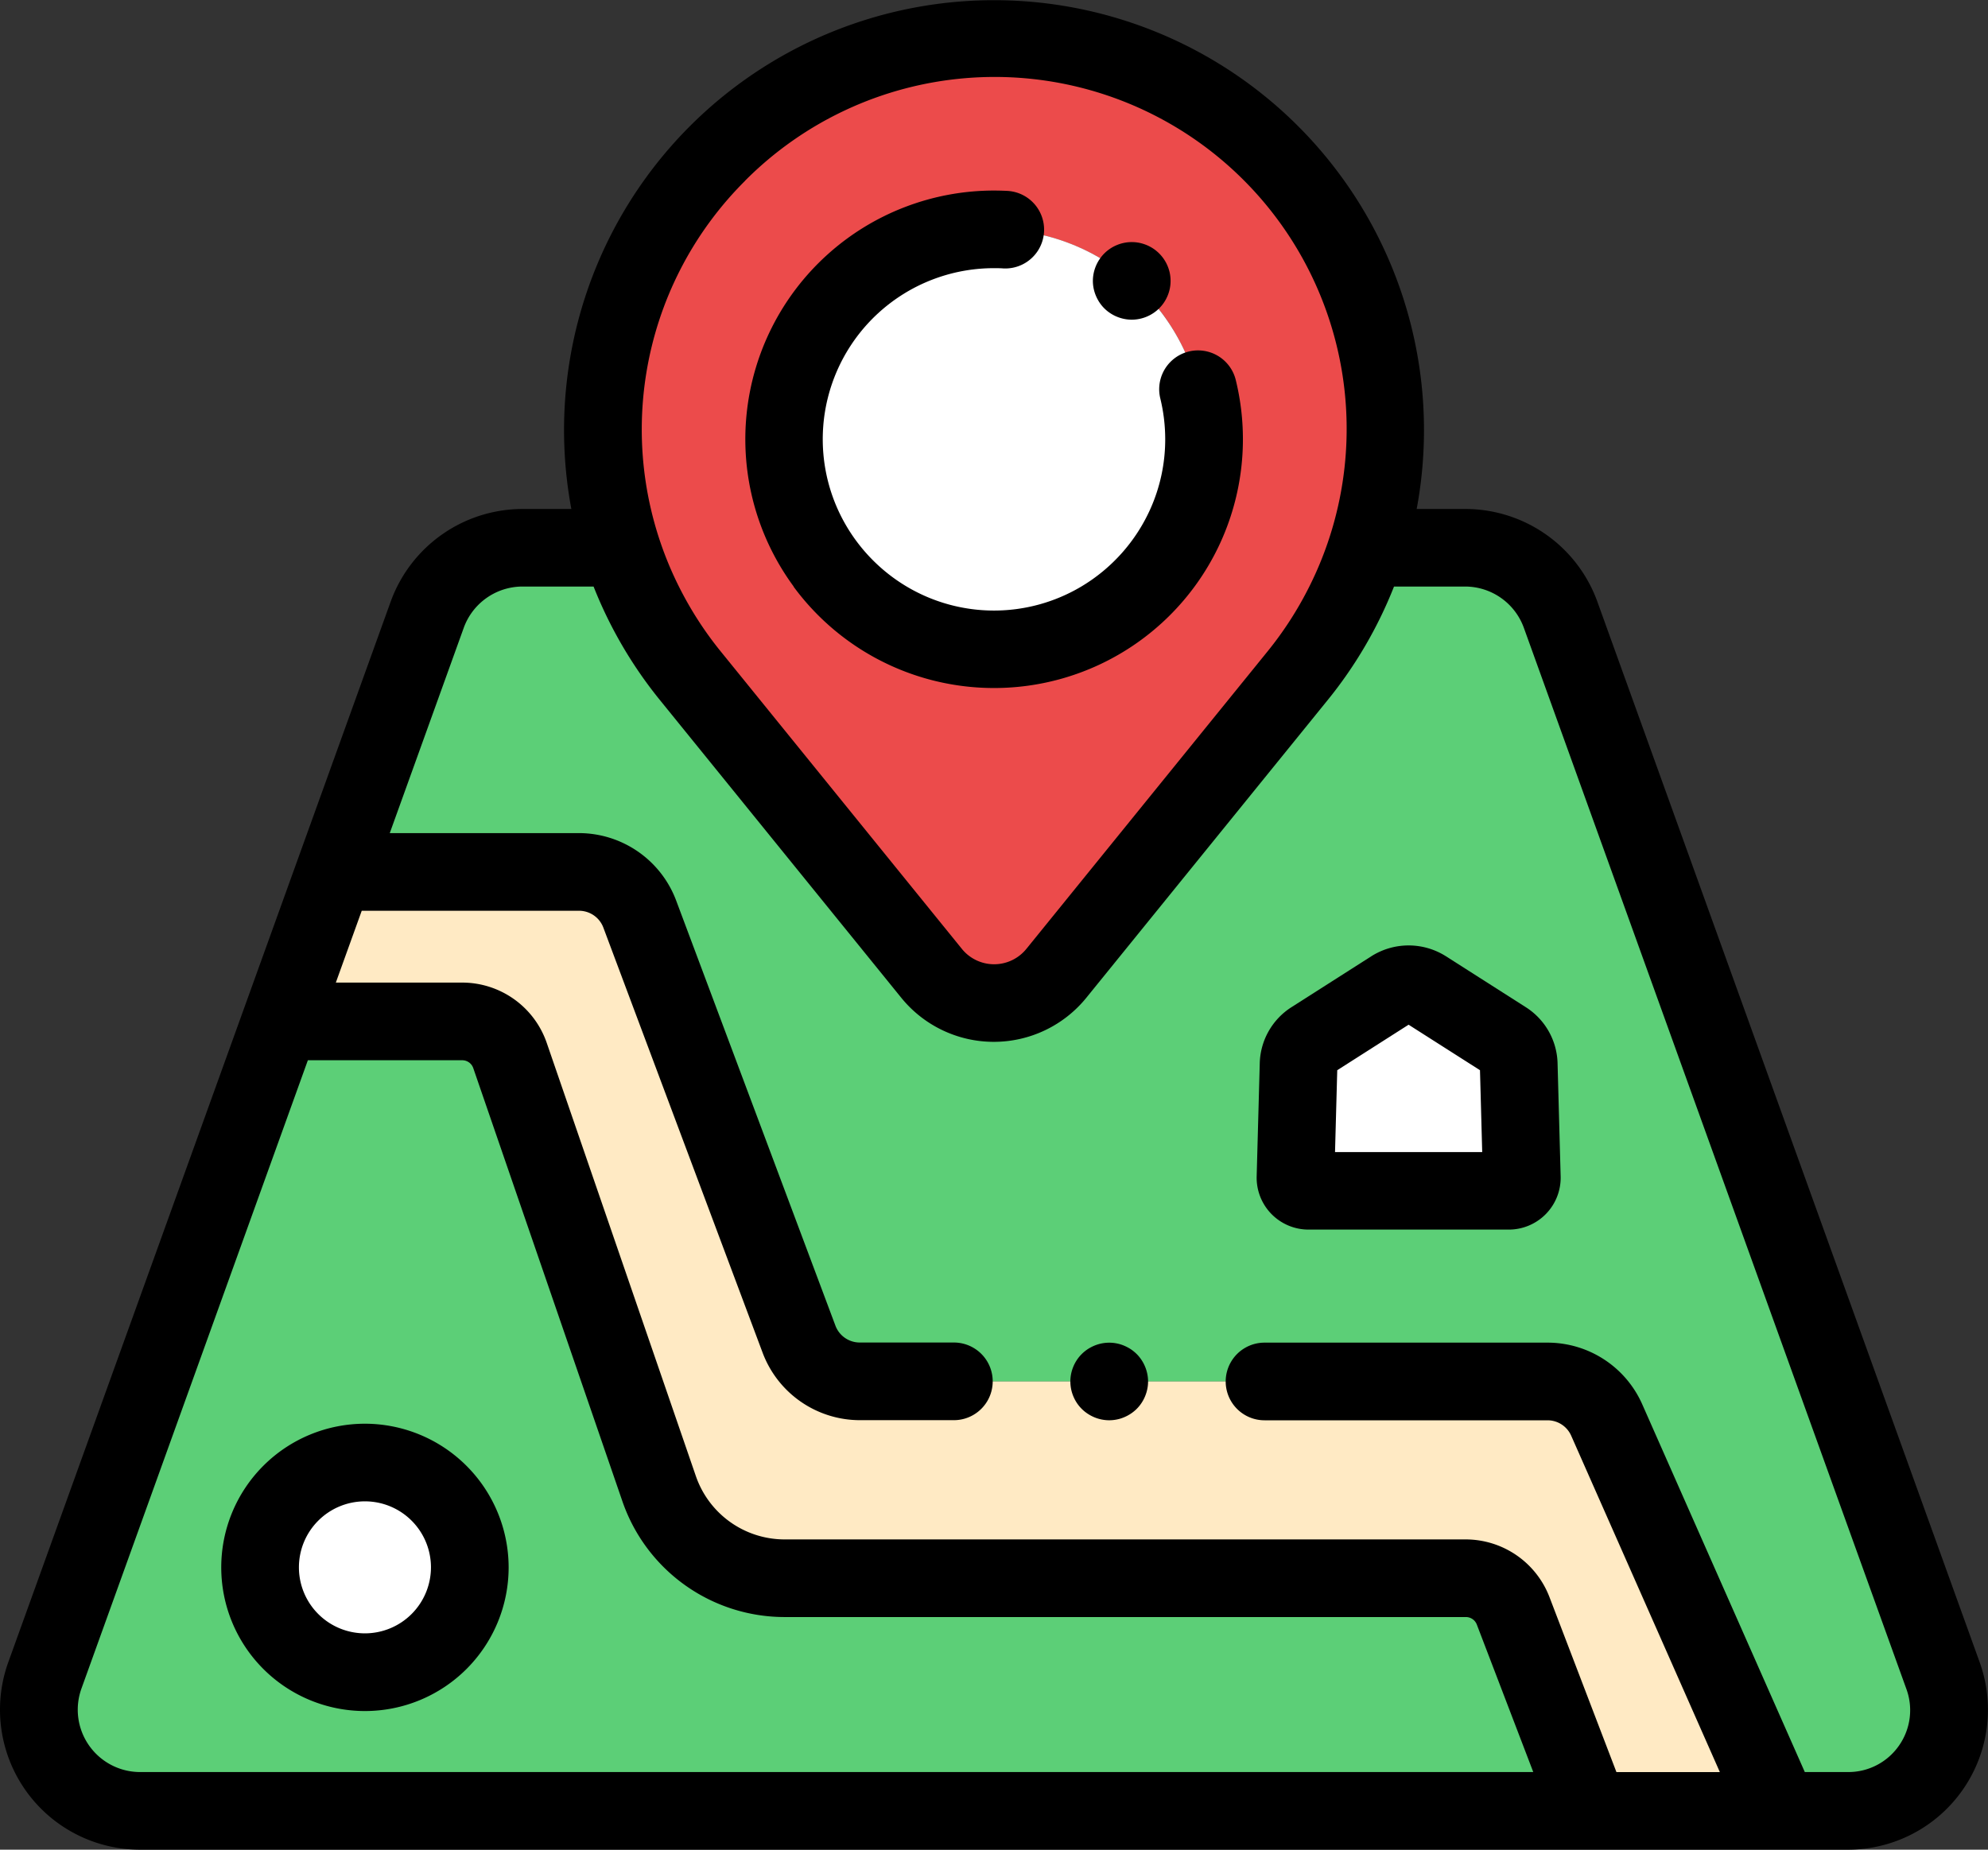
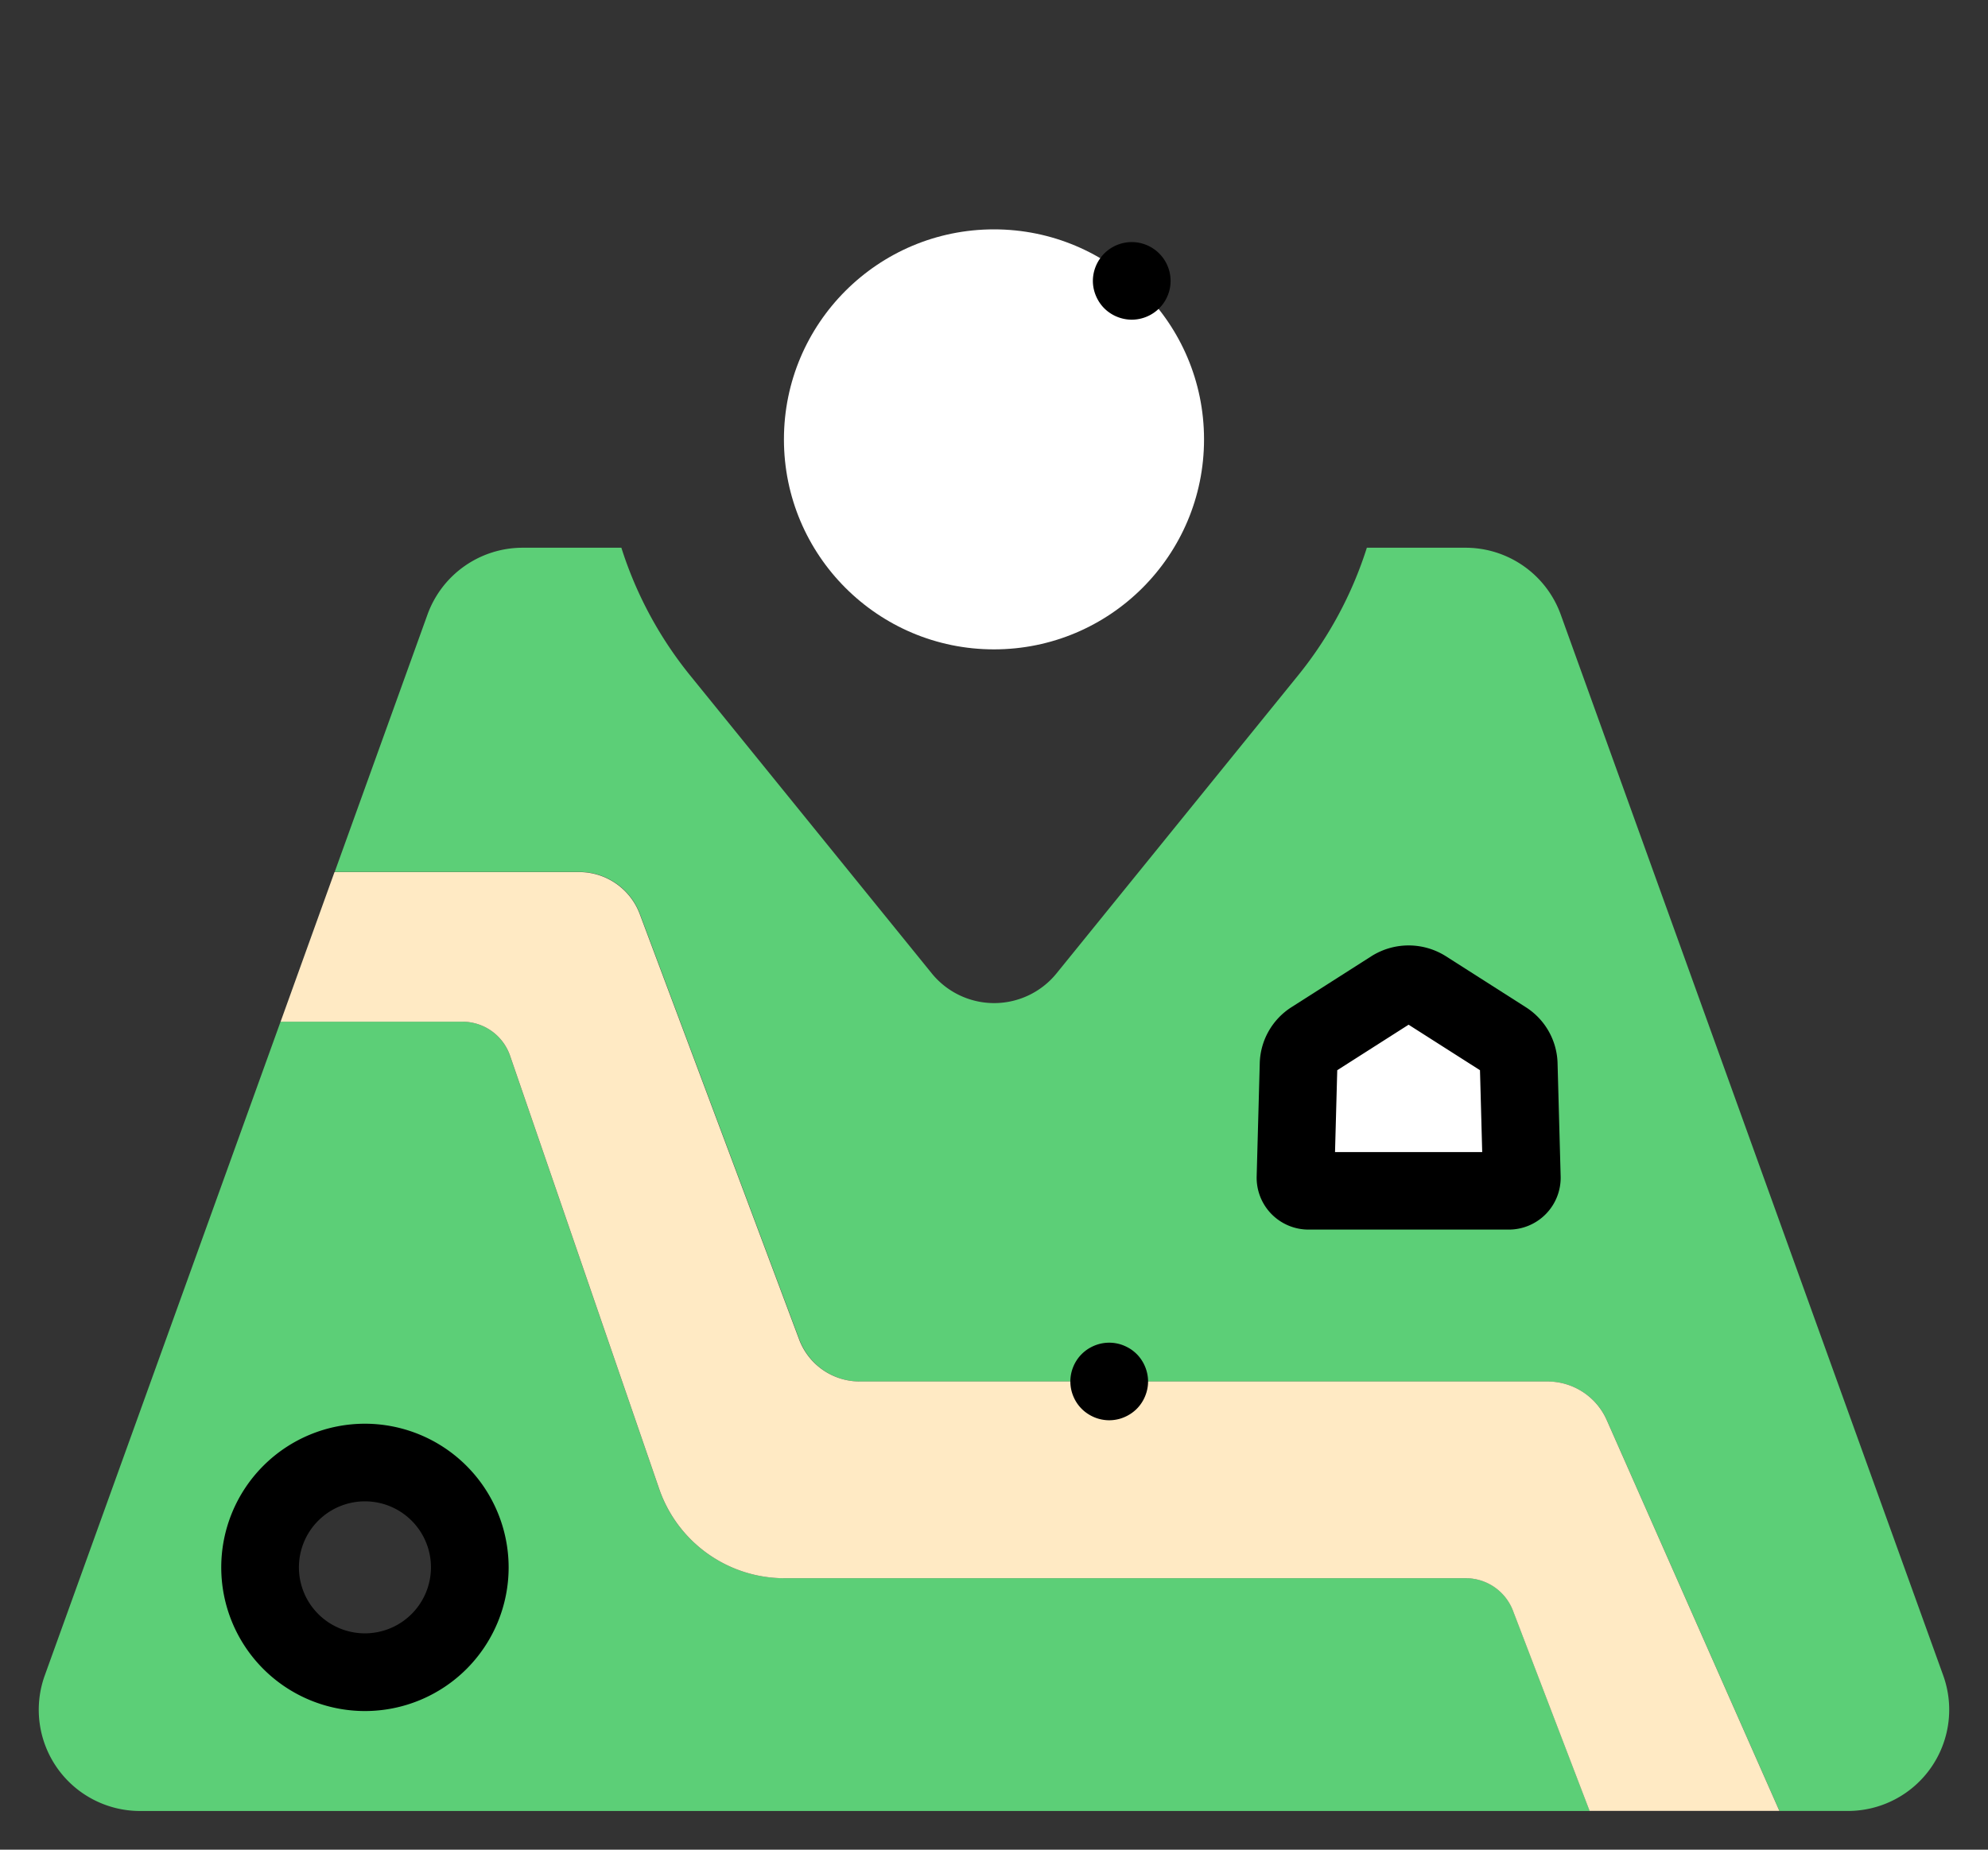
<svg xmlns="http://www.w3.org/2000/svg" width="64.471" height="60" viewBox="0 0 64.471 60">
  <rect x="0" y="0" width="64.471" height="60" fill="#333333" stroke="none" />
  <g id="merit_area" transform="translate(0 -17.755)">
    <g id="グループ_27531" data-name="グループ 27531" transform="translate(1.256 35.522)">
      <path id="パス_2078" data-name="パス 2078" d="M56.259,298.939H34.164a4.3,4.3,0,0,1-4.07-2.9l-4.837-14.053a1.637,1.637,0,0,0-1.548-1.1H17.818L10.172,302.09a3.283,3.283,0,0,0,3.088,4.4H60.273l-2.485-6.494A1.637,1.637,0,0,0,56.259,298.939Zm-35.705,3.048a3.4,3.4,0,1,1,3.4-3.4A3.4,3.4,0,0,1,20.553,301.987Z" transform="translate(-9.975 -265.513)" fill="#5ccf77" />
      <path id="パス_2079" data-name="パス 2079" d="M120.526,161.023a3.283,3.283,0,0,0-3.088-2.169h-3.2A12.644,12.644,0,0,1,112,163.006l-7.825,9.654a2.605,2.605,0,0,1-4.048,0L92.3,163.006a12.644,12.644,0,0,1-2.238-4.152h-3.2a3.283,3.283,0,0,0-3.088,2.169l-3.785,10.5.776-2.153h7.935a2.1,2.1,0,0,1,1.964,1.362l5.169,13.8A2.1,2.1,0,0,0,97.79,185.9H120.1a2.1,2.1,0,0,1,1.919,1.25l5.6,12.68h2.221a3.283,3.283,0,0,0,3.088-4.4Zm-1.687,18.69h-6.492a.423.423,0,0,1-.423-.435l.1-3.671a.966.966,0,0,1,.446-.788l2.59-1.652a.991.991,0,0,1,1.066,0l2.59,1.652a.966.966,0,0,1,.446.788l.1,3.671A.423.423,0,0,1,118.838,179.713Z" transform="translate(-71.167 -158.854)" fill="#5ccf77" />
    </g>
-     <path id="パス_2080" data-name="パス 2080" d="M165.979,58.07a2.605,2.605,0,0,0,4.048,0l7.825-9.654a12.671,12.671,0,0,0-.884-16.947h0a12.677,12.677,0,0,0-17.928,0h0a12.671,12.671,0,0,0-.884,16.947Zm-4.788-17.322A6.812,6.812,0,1,1,168,47.561,6.812,6.812,0,0,1,161.191,40.749Z" transform="translate(-135.767 -8.742)" fill="#ec4b4b" />
    <path id="パス_2081" data-name="パス 2081" d="M113.352,258.9H91.044a2.1,2.1,0,0,1-1.964-1.362l-5.169-13.8a2.1,2.1,0,0,0-1.964-1.362H74.012l-.776,2.153-.972,2.7h5.892a1.637,1.637,0,0,1,1.548,1.1l4.837,14.053a4.3,4.3,0,0,0,4.069,2.9H110.7a1.637,1.637,0,0,1,1.529,1.052l2.485,6.494h6.155l-5.6-12.68A2.1,2.1,0,0,0,113.352,258.9Z" transform="translate(-63.164 -196.333)" fill="#ffeac4" />
    <g id="グループ_27532" data-name="グループ 27532" transform="translate(8.434 25.195)">
      <circle id="楕円形_49" data-name="楕円形 49" cx="6.812" cy="6.812" r="6.812" transform="translate(16.989)" fill="#fff" />
-       <circle id="楕円形_50" data-name="楕円形 50" cx="3.4" cy="3.4" r="3.4" transform="translate(0 40.002)" fill="#fff" />
      <path id="パス_2082" data-name="パス 2082" d="M340.432,273.1l-2.59-1.652a.991.991,0,0,0-1.066,0l-2.59,1.652a.966.966,0,0,0-.446.788l-.1,3.671a.423.423,0,0,0,.423.435h6.492a.423.423,0,0,0,.423-.435l-.1-3.671A.964.964,0,0,0,340.432,273.1Z" transform="translate(-300.062 -246.81)" fill="#fff" />
    </g>
-     <path id="パス_2083" data-name="パス 2083" d="M51.8,37.265h0a4.554,4.554,0,0,0-4.273-3H45.943a13.944,13.944,0,1,0-27.414,0H16.945a4.554,4.554,0,0,0-4.273,3L.269,71.672a4.542,4.542,0,0,0,4.273,6.082H59.93A4.542,4.542,0,0,0,64.2,71.672ZM24.162,23.618a11.415,11.415,0,0,1,18.3,13.163,11.514,11.514,0,0,1-1.352,2.1l-7.825,9.654a1.346,1.346,0,0,1-2.091,0l-7.825-9.654a11.514,11.514,0,0,1-1.352-2.1,11.382,11.382,0,0,1,2.148-13.163ZM4.542,75.236a2.023,2.023,0,0,1-1.9-2.71L9.984,52.147h5.007a.378.378,0,0,1,.357.255l4.837,14.053a5.565,5.565,0,0,0,5.26,3.753H47.54a.38.38,0,0,1,.353.243l1.831,4.785Zm57.044-.86a2,2,0,0,1-1.656.86h-1.4L53.258,63.307a3.358,3.358,0,0,0-3.07-2H41.009a1.259,1.259,0,1,0,0,2.519h9.178a.839.839,0,0,1,.767.5l4.821,10.911H52.421l-2.175-5.685a2.913,2.913,0,0,0-2.705-1.862H25.446a3.045,3.045,0,0,1-2.879-2.054L17.73,51.582a2.9,2.9,0,0,0-2.739-1.954h-4.1l.84-2.33h7.05a.842.842,0,0,1,.785.544l5.169,13.8a3.372,3.372,0,0,0,3.144,2.18h3.055a1.259,1.259,0,1,0,0-2.519H27.879a.842.842,0,0,1-.785-.544l-5.169-13.8a3.372,3.372,0,0,0-3.144-2.18H12.64l2.4-6.661a2.029,2.029,0,0,1,1.9-1.337h2.31a14,14,0,0,0,2.154,3.686l7.825,9.654a3.864,3.864,0,0,0,6,0l7.825-9.654a14,14,0,0,0,2.154-3.686h2.31a2.029,2.029,0,0,1,1.9,1.337h0l12.4,34.407A2,2,0,0,1,61.586,74.376Z" transform="translate(0)" />
-     <path id="パス_2084" data-name="パス 2084" d="M193.469,79.682a8.071,8.071,0,0,0,14.343-6.7,1.259,1.259,0,1,0-2.447.6,5.581,5.581,0,0,1,.159,1.326,5.518,5.518,0,0,1-.481,2.256,5.588,5.588,0,0,1-2.242,2.519,5.537,5.537,0,0,1-5.66,0,5.587,5.587,0,0,1-2.242-2.519,5.549,5.549,0,0,1,5.072-7.809c.1,0,.2,0,.3.008a1.259,1.259,0,1,0,.132-2.515c-.14-.007-.284-.011-.427-.011a8.066,8.066,0,0,0-6.5,12.846Z" transform="translate(-167.736 -42.901)" />
    <path id="パス_2085" data-name="パス 2085" d="M61.64,384.512a4.66,4.66,0,1,0,4.66,4.66A4.665,4.665,0,0,0,61.64,384.512Zm0,6.8a2.141,2.141,0,1,1,2.141-2.141A2.143,2.143,0,0,1,61.64,391.312Z" transform="translate(-49.805 -320.575)" />
    <path id="パス_2086" data-name="パス 2086" d="M281.559,81.836a1.3,1.3,0,0,0,.116.218,1.221,1.221,0,0,0,.348.348,1.241,1.241,0,0,0,.218.116,1.279,1.279,0,0,0,.236.072,1.24,1.24,0,0,0,.246.025,1.269,1.269,0,0,0,.89-.369,1.241,1.241,0,0,0,.273-.409,1.257,1.257,0,0,0,.072-.235,1.238,1.238,0,0,0,.024-.245,1.268,1.268,0,0,0-.024-.247,1.265,1.265,0,0,0-.536-.8,1.28,1.28,0,0,0-.217-.116,1.334,1.334,0,0,0-.236-.072,1.247,1.247,0,0,0-.492,0,1.272,1.272,0,0,0-.236.072,1.25,1.25,0,0,0-.218.116,1.249,1.249,0,0,0-.348.349,1.278,1.278,0,0,0-.116.217,1.291,1.291,0,0,0-.072.235,1.258,1.258,0,0,0-.025.247,1.245,1.245,0,0,0,.025.245A1.276,1.276,0,0,0,281.559,81.836Z" transform="translate(-246.02 -54.49)" />
    <path id="パス_2087" data-name="パス 2087" d="M332.37,263.311l-2.59-1.652a2.259,2.259,0,0,0-2.42,0l-2.59,1.652a2.223,2.223,0,0,0-1.028,1.815l-.1,3.671a1.682,1.682,0,0,0,1.682,1.728h6.493A1.682,1.682,0,0,0,333.5,268.8l-.1-3.671A2.223,2.223,0,0,0,332.37,263.311Zm-6.187,4.7.072-2.656,2.314-1.476,2.315,1.476.072,2.656Z" transform="translate(-282.888 -212.885)" />
    <path id="パス_2088" data-name="パス 2088" d="M278.095,364.4a1.244,1.244,0,0,0-.116-.218,1.2,1.2,0,0,0-.156-.191,1.35,1.35,0,0,0-.192-.157,1.367,1.367,0,0,0-.218-.115,1.184,1.184,0,0,0-.235-.072,1.254,1.254,0,0,0-.728.072,1.365,1.365,0,0,0-.217.115,1.279,1.279,0,0,0-.192.157,1.216,1.216,0,0,0-.157.191,1.245,1.245,0,0,0-.116.218,1.28,1.28,0,0,0-.072.235,1.278,1.278,0,0,0,0,.491,1.273,1.273,0,0,0,.072.235,1.25,1.25,0,0,0,.116.218,1.213,1.213,0,0,0,.157.191,1.2,1.2,0,0,0,.192.156,1.284,1.284,0,0,0,.217.116,1.235,1.235,0,0,0,.235.072,1.265,1.265,0,0,0,.247.025,1.244,1.244,0,0,0,.246-.025,1.183,1.183,0,0,0,.235-.072,1.3,1.3,0,0,0,.218-.116,1.262,1.262,0,0,0,.192-.156,1.2,1.2,0,0,0,.156-.191,1.237,1.237,0,0,0,.116-.218,1.269,1.269,0,0,0,.072-.235,1.209,1.209,0,0,0,0-.491A1.261,1.261,0,0,0,278.095,364.4Z" transform="translate(-240.96 -302.314)" />
  </g>
</svg>